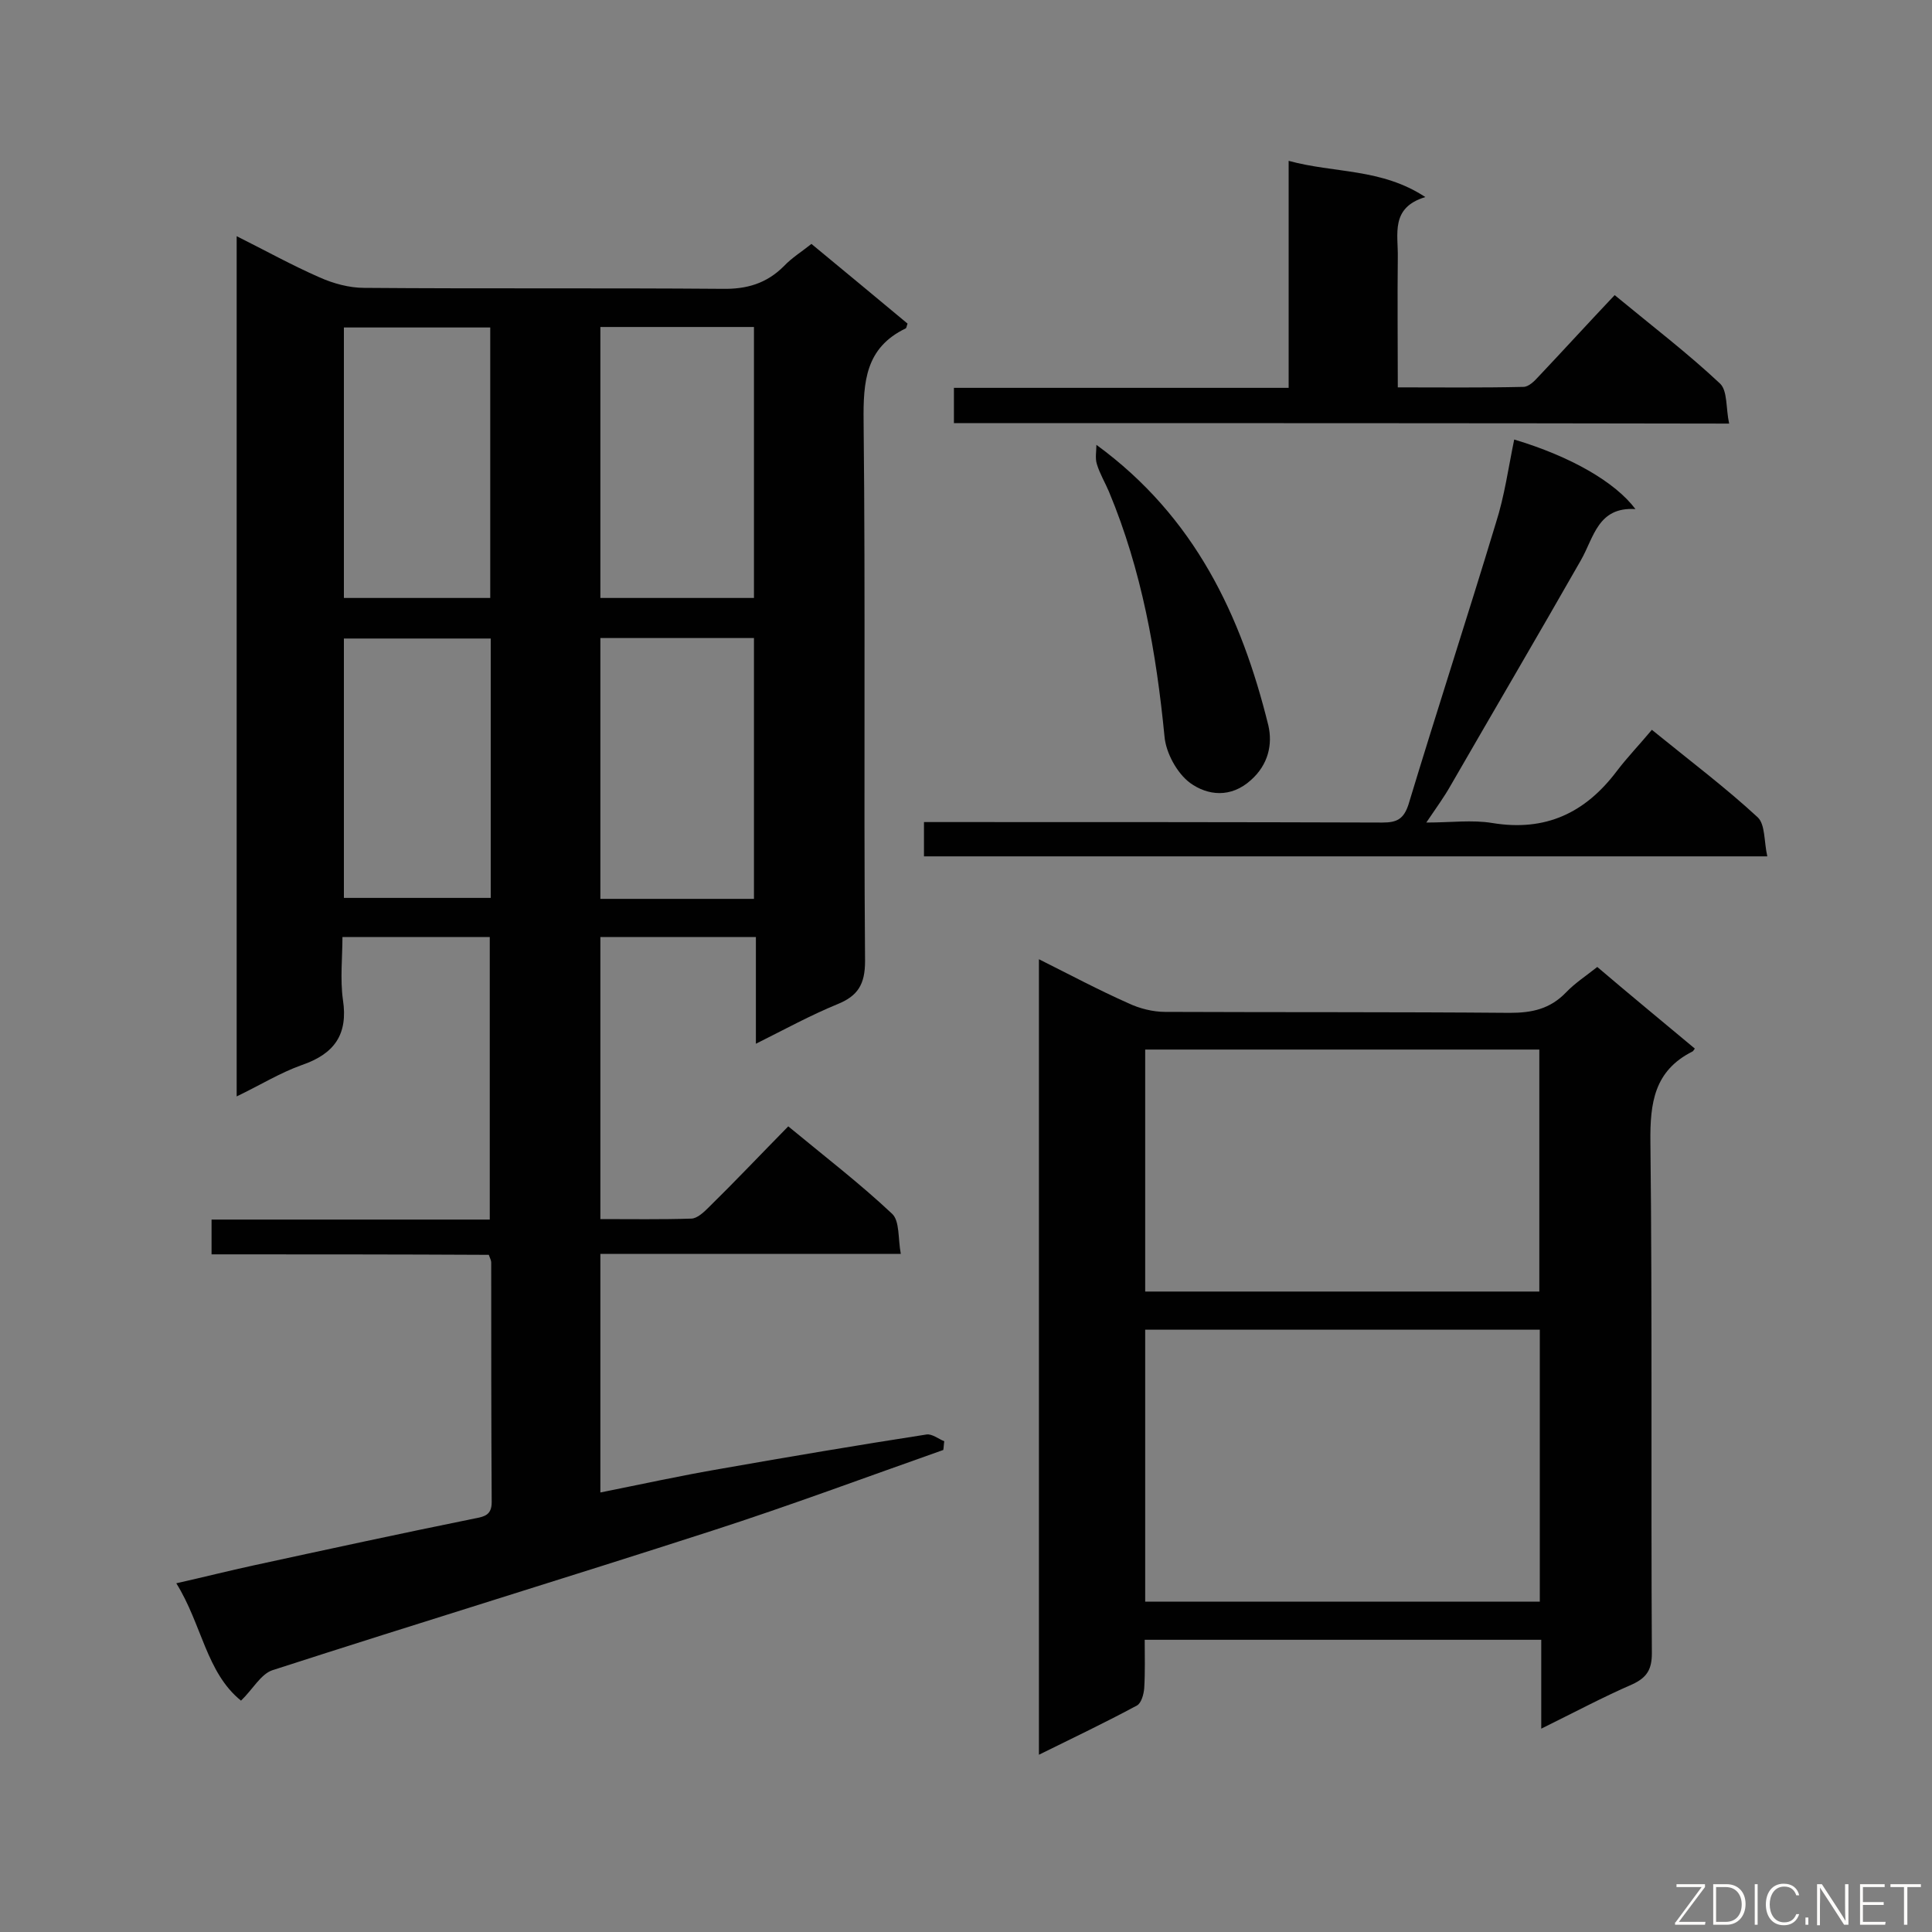
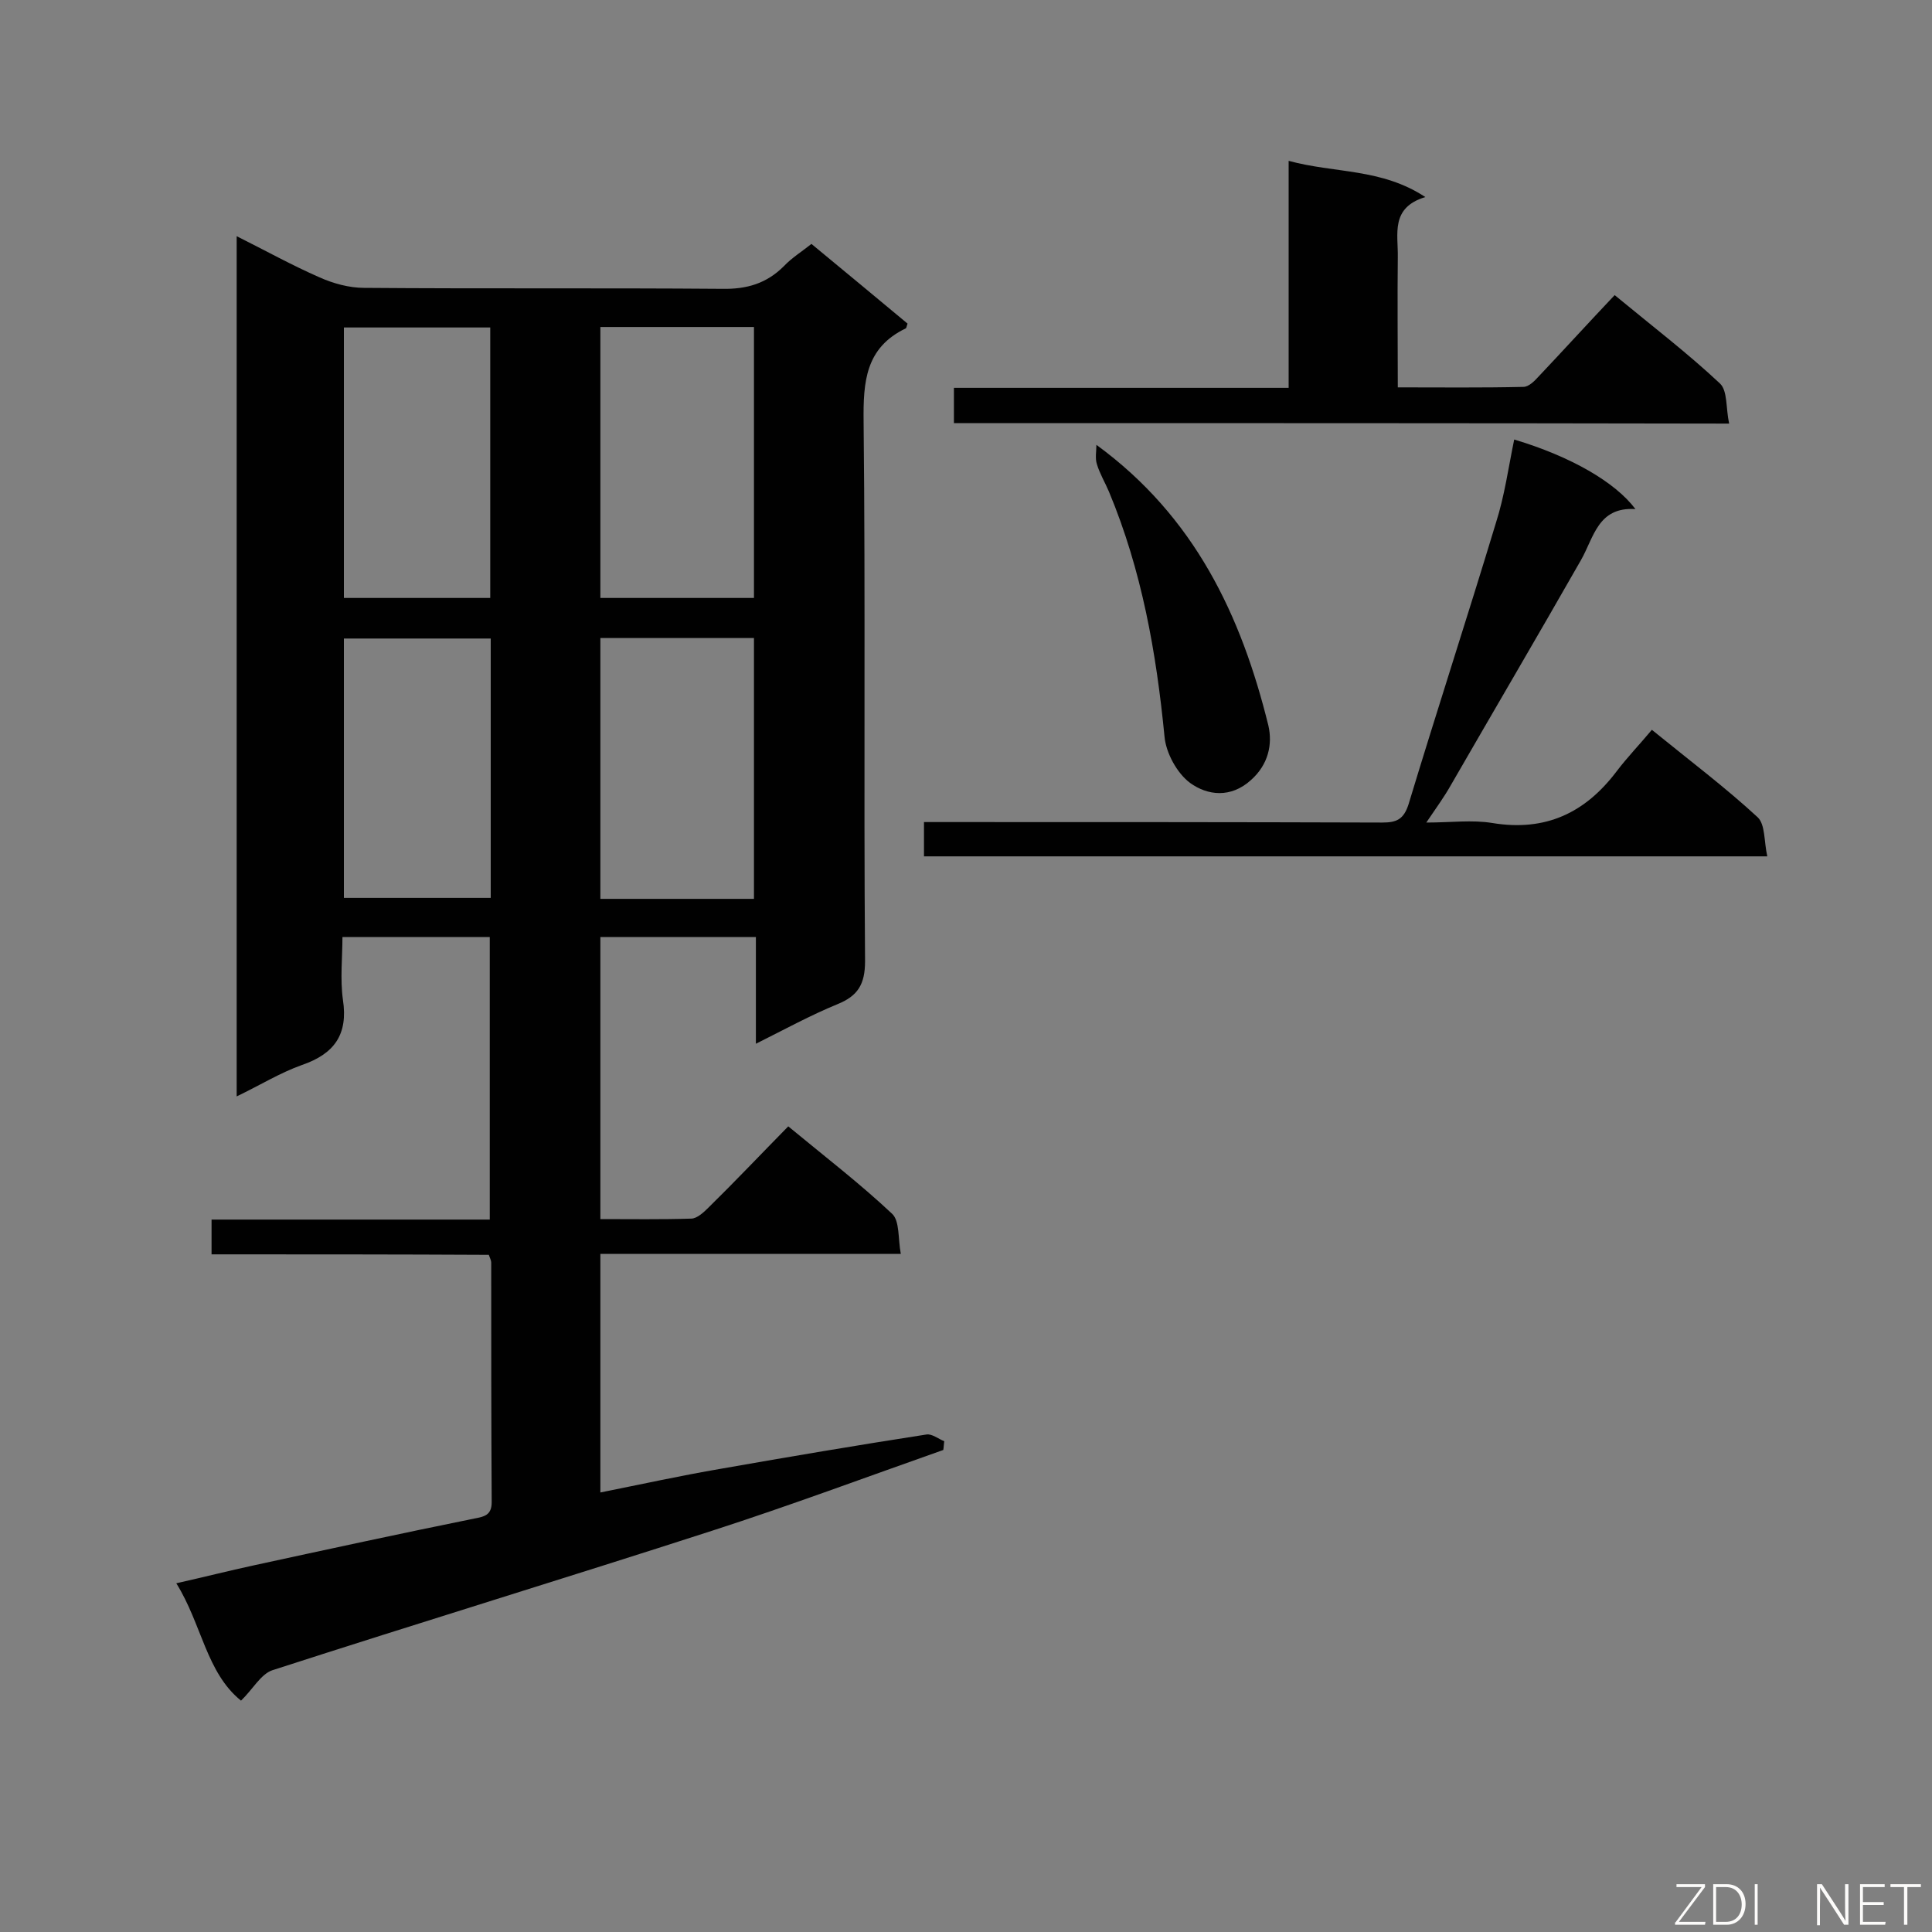
<svg xmlns="http://www.w3.org/2000/svg" enable-background="new 0 0 400 400" viewBox="0 0 400 400">
  <rect x="0" y="0" width="400" height="400" fill="#808080" stroke="none" />
  <path d="m43.8 259.7c0-2.7 0-4.7 0-7.2h57.6c0-19.7 0-38.9 0-58.5-9.8 0-19.7 0-30.5 0 0 4.2-.5 8.7.1 13 1.1 7.2-1.8 11.2-8.5 13.5-4.5 1.6-8.7 4.2-13.5 6.5 0-59.6 0-118.4 0-178.1 6 3 11.4 6 17.1 8.5 2.9 1.3 6.2 2.2 9.3 2.2 24.7.2 49.4 0 74.1.2 5.1.1 9.2-1.1 12.8-4.7 1.6-1.7 3.7-3 5.7-4.6 6.8 5.6 13.4 11.1 19.9 16.5-.2.5-.2.9-.4 1-8.3 4-8.8 11-8.7 19.3.4 37.2 0 74.4.3 111.7 0 4.8-1.5 7.2-5.7 8.9-5.6 2.3-10.9 5.2-16.9 8.2 0-7.7 0-14.8 0-22.1-10.9 0-21.4 0-32.2 0v58.4c6.4 0 12.6.1 18.8-.1 1.2 0 2.6-1.3 3.6-2.3 5.5-5.4 10.8-11 16.5-16.8 7.5 6.2 14.8 11.8 21.5 18.1 1.6 1.5 1.2 5.1 1.8 8.3-21.3 0-41.6 0-62.2 0v49.4c8.5-1.7 16.7-3.5 24.9-4.9 14.2-2.5 28.4-4.9 42.6-7.1 1.1-.2 2.5.9 3.7 1.4-.1.6-.1 1.2-.2 1.8-15.9 5.6-31.7 11.5-47.8 16.7-30.3 9.8-60.8 19.1-91.1 28.9-2.4.8-4.1 4-6.5 6.3-7.2-5.8-8.1-15.8-13.4-24.3 5.8-1.3 10.9-2.6 16-3.7 15.2-3.3 30.4-6.6 45.7-9.7 2.1-.4 3.6-.7 3.6-3.4-.1-16.5-.1-33-.1-49.6 0-.4-.2-.8-.5-1.6-18.9-.1-37.9-.1-57.4-.1zm80.5-192v56.1h31.8c0-18.9 0-37.5 0-56.1-10.8 0-21.1 0-31.8 0zm-53.1.1v56h30.3c0-18.8 0-37.3 0-56-10.3 0-20.2 0-30.3 0zm53.1 64.3v54h31.8c0-18.2 0-36 0-54-10.7 0-21.1 0-31.8 0zm-22.7.1c-10.4 0-20.4 0-30.4 0v53.7h30.4c0-18 0-35.6 0-53.7z" fill="#010101" />
-   <path d="m350.9 217.1c-.3.4-.4.6-.5.6-7.9 4-8.8 10.6-8.7 18.8.4 35.3.1 70.5.3 105.8 0 3.3-1 5-4 6.4-6.2 2.7-12.2 5.9-18.9 9.2 0-6.6 0-12.4 0-18.4-27.4 0-54.4 0-82.1 0 0 3.3.1 6.7-.1 10-.1 1.3-.6 3.1-1.5 3.6-6.5 3.5-13.2 6.7-20.3 10.2 0-55 0-109.5 0-164.7 6.4 3.2 12.4 6.4 18.5 9.1 2.3 1.1 5.1 1.8 7.6 1.8 23.8.1 47.6 0 71.4.2 4.6 0 8.3-.8 11.6-4.2 1.8-1.9 4.1-3.4 6.5-5.3 6.8 5.8 13.5 11.3 20.2 16.9zm-32.1 58.2c-27.5 0-54.5 0-81.7 0v56.3h81.7c0-18.9 0-37.4 0-56.3zm-81.7-7.9h81.6c0-16.9 0-33.5 0-50.1-27.4 0-54.4 0-81.6 0z" fill="#010101" />
  <path d="m313.5 91c11.7 3.5 20.9 8.8 25.1 14.4-7.8-.5-8.6 5.9-11.3 10.6-8.9 15.6-18 31.1-27 46.7-1.3 2.3-2.9 4.5-5 7.6 5.1 0 9.5-.6 13.7.1 11 1.8 19.2-2.1 25.7-10.7 2.2-2.9 4.8-5.6 7.3-8.6 8 6.5 15.3 12 21.9 18.1 1.6 1.5 1.3 5 2 8.1-58.7 0-116.5 0-174.6 0 0-2.1 0-4.3 0-7.1h5.1c29.9 0 59.8 0 89.8.1 3 0 4.4-.7 5.4-3.7 5.9-19.5 12.2-38.8 18.1-58.3 1.8-5.6 2.6-11.5 3.8-17.3z" fill="#010101" />
  <path d="m197.5 87.6c0-2.5 0-4.7 0-7.3h69.3c0-15.7 0-30.9 0-47 9.5 2.6 19.2 1.5 28.3 7.5-7.3 2.2-5.6 7.7-5.7 12.5-.1 8.8 0 17.5 0 26.9 8.8 0 17.4.1 26-.1 1.1 0 2.3-1.2 3.2-2.2 5.2-5.5 10.3-11.1 15.7-16.8 8 6.6 15.2 12.1 21.8 18.3 1.6 1.5 1.2 5.1 1.9 8.3-54-.1-107-.1-160.5-.1z" fill="#010101" />
  <path d="m227 92.1c20.4 14.9 30 35.4 35.6 58.1.9 3.9 0 8.1-3.6 11.3-4.2 3.8-9 3.2-12.6.6-2.7-2-5-6.2-5.3-9.6-1.7-17.4-4.7-34.4-11.5-50.7-.8-1.9-1.9-3.7-2.5-5.7-.4-1.2-.1-2.7-.1-4z" fill="#010101" />
  <g fill="#fcfbfa">
    <path d="m346.9 398 5.4-7.3h-5.2v-.6h5.9v.6l-5.4 7.2h5.5l-.1.6h-6.2v-.5z" />
    <path d="m354.7 390.1h2.8c2.3 0 3.9 1.6 3.9 4.1s-1.6 4.3-3.9 4.3h-2.8zm.6 7.8h2c2.2 0 3.3-1.6 3.3-3.6 0-1.8-1-3.6-3.3-3.6h-2z" />
    <path d="m363.9 390.1v8.4h-.6v-8.4z" />
-     <path d="m372.5 396.3c-.4 1.3-1.4 2.3-3.2 2.3-2.4 0-3.7-1.9-3.7-4.3 0-2.3 1.2-4.3 3.7-4.3 1.8 0 2.9 1 3.2 2.4h-.6c-.4-1.1-1.1-1.8-2.5-1.8-2.1 0-3 1.9-3 3.7s.9 3.7 3 3.7c1.4 0 2.1-.7 2.5-1.7z" />
-     <path d="m373.8 398.5v-1.5h.6v1.5z" />
    <path d="m376.2 398.5v-8.4h1c1.3 2 4.4 6.7 4.9 7.6-.1-1.2-.1-2.4-.1-3.8v-3.8h.7v8.4h-.9c-1.2-1.9-4.4-6.8-5-7.7.1 1.1 0 2.3 0 3.9v3.9h-.6z" />
    <path d="m390 394.4h-4.3v3.5h4.7l-.1.6h-5.2v-8.4h5.1v.6h-4.5v3.1h4.3z" />
    <path d="m394.2 390.7h-2.8v-.6h6.3v.6h-2.8v7.8h-.7z" />
  </g>
</svg>